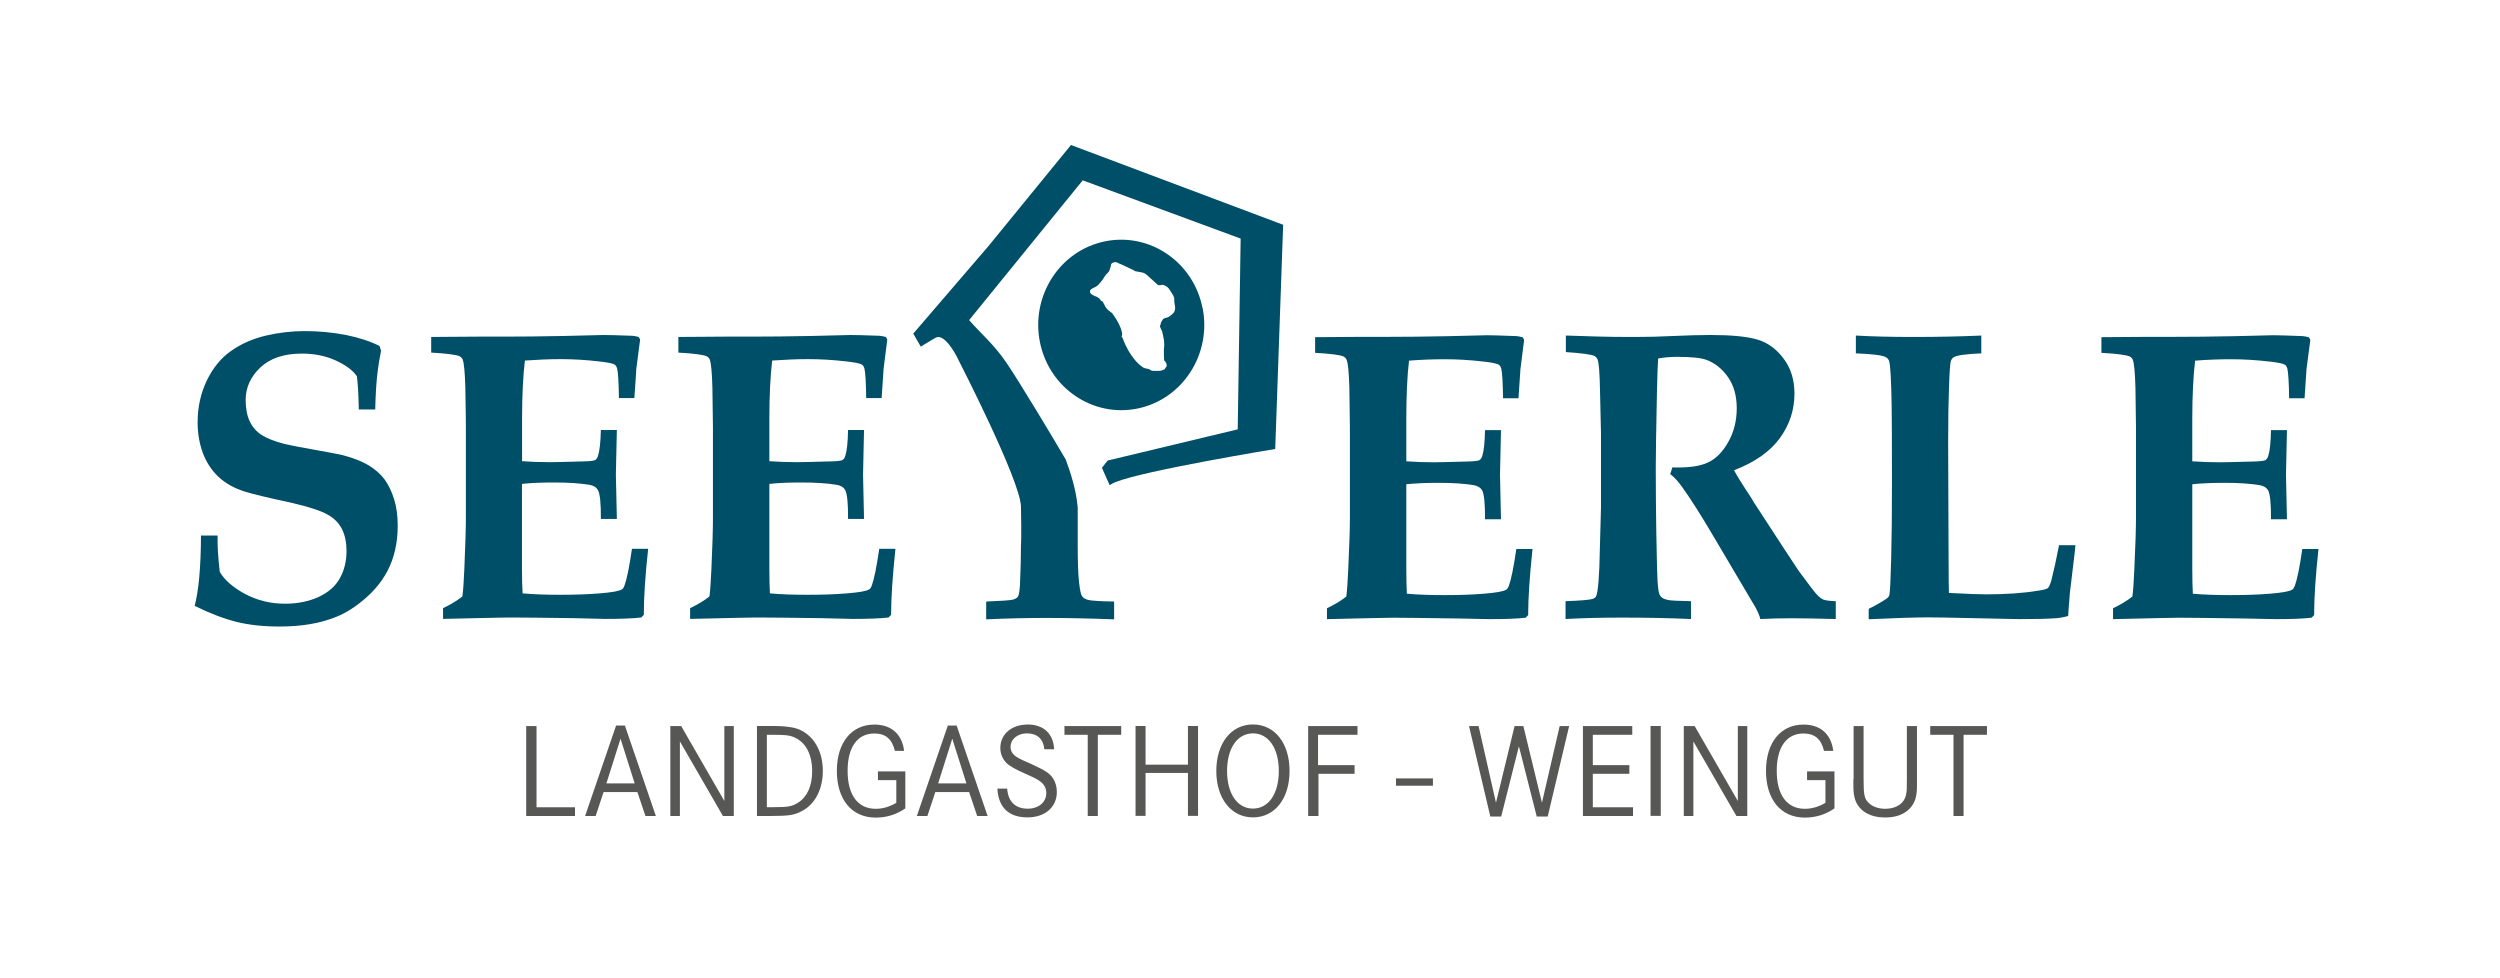
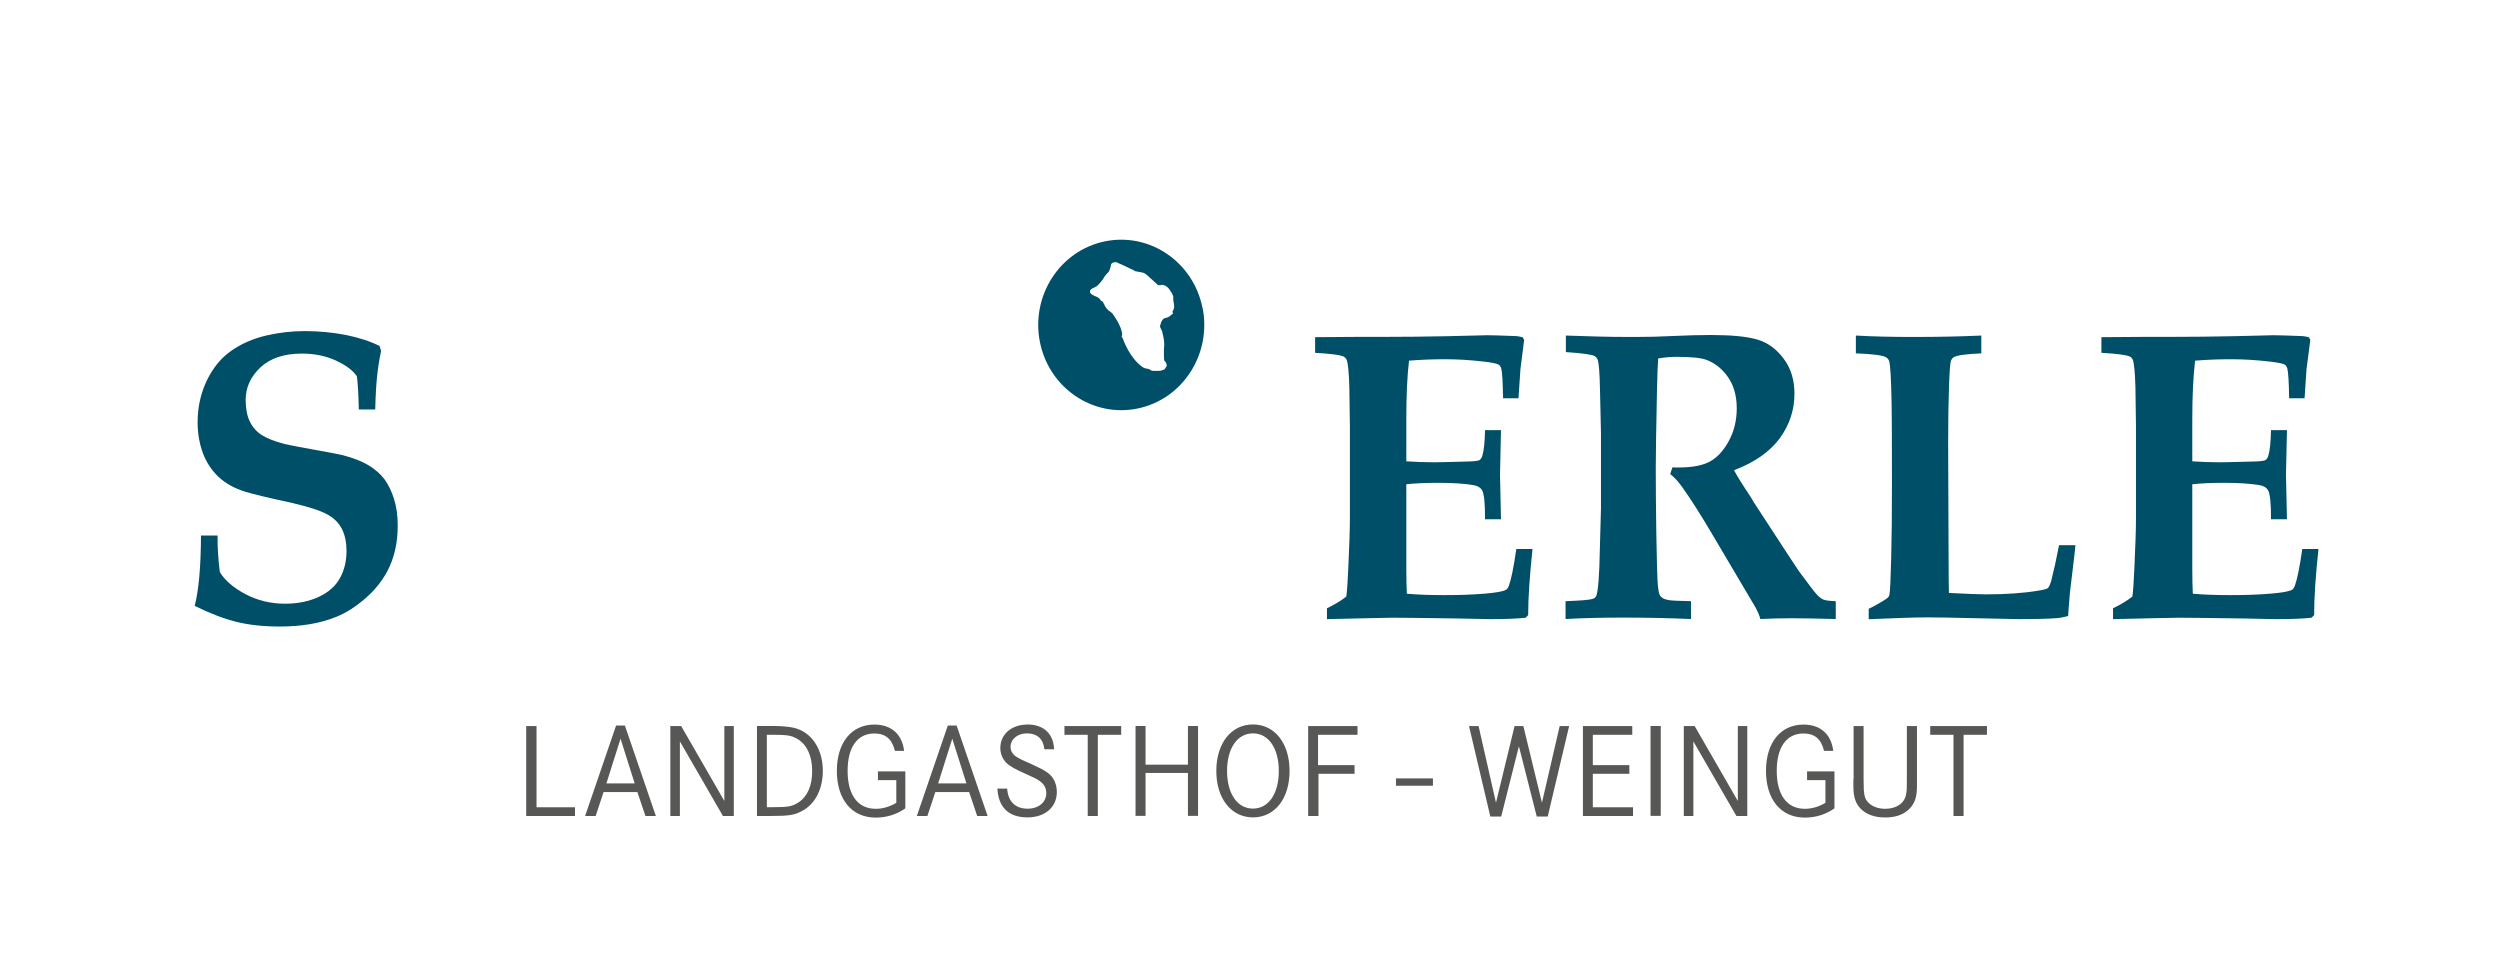
<svg xmlns="http://www.w3.org/2000/svg" id="a" viewBox="0 0 230 90">
  <defs>
    <style>
      .cls-1 {
        fill: #575756;
      }

      .cls-1, .cls-2 {
        stroke-width: 0px;
      }

      .cls-2 {
        fill: #004f68;
      }
    </style>
  </defs>
  <path class="cls-2" d="M122.08,56.97v-1.01c.73-.35,1.32-.71,1.78-1.08.07-.52.13-1.37.18-2.54.1-2.14.15-3.7.15-4.66v-8.39c0-.32-.02-1.54-.05-3.64-.04-1.4-.12-2.26-.26-2.57-.06-.12-.15-.22-.27-.28-.33-.15-1.2-.26-2.62-.34v-1.44l4.22-.03c.83,0,1.63,0,2.4,0,1.66,0,3.51-.02,5.54-.06l3.69-.09c.44,0,1.32.03,2.65.08.12,0,.32.04.6.11l.13.24-.34,2.68c-.01.19-.08,1.08-.18,2.69h-1.42c-.02-1.47-.08-2.37-.16-2.71-.05-.17-.12-.3-.22-.37-.16-.11-.64-.21-1.45-.3-1.2-.14-2.37-.21-3.52-.21-1.08,0-2.18.04-3.3.13-.17,1.42-.25,3.22-.25,5.4v3.86c.82.06,1.68.09,2.57.09.28,0,1.28-.02,3.01-.07.65-.01,1.03-.06,1.15-.13.12-.08.2-.2.26-.39.15-.47.23-1.26.25-2.37h1.47l-.09,4.11.09,4.09h-1.47c.01-1.44-.08-2.33-.27-2.67-.15-.25-.41-.4-.79-.47-.84-.14-1.93-.21-3.25-.21-1.18,0-2.16.05-2.93.13v7.82c0,.87.02,1.63.05,2.25.98.09,2.14.13,3.48.13s2.51-.04,3.62-.13c1.11-.09,1.79-.21,2.04-.37.09-.05.16-.16.24-.34.22-.6.45-1.73.69-3.4h1.49c-.26,2.46-.4,4.49-.4,6.08l-.23.24c-.78.09-1.88.13-3.31.13l-2.92-.06c-2.88-.04-4.87-.07-5.96-.07-.29,0-2.31.04-6.07.13" />
  <path class="cls-2" d="M144.06,32.4v-1.53c.28,0,1.25.03,2.91.09.81.03,1.97.04,3.45.04,1.27,0,2.36-.03,3.27-.08,1.5-.07,2.74-.1,3.72-.1,1.9,0,3.33.14,4.27.42.94.28,1.75.86,2.41,1.75.67.88,1,1.96,1,3.23,0,1.51-.46,2.88-1.36,4.11-.91,1.23-2.3,2.21-4.2,2.93.3.56.65,1.12,1.03,1.7.39.58.61.93.68,1.05.06.12.13.24.21.35l2.81,4.31c.75,1.15,1.16,1.76,1.22,1.85.91,1.23,1.46,1.96,1.67,2.18.21.22.41.38.6.46s.58.13,1.14.15v1.64c-1.87-.05-3.21-.07-4.05-.07-.97,0-1.93.02-2.89.07-.06-.27-.21-.63-.44-1.06l-3.89-6.58c-1.11-1.89-2.06-3.38-2.83-4.46-.39-.55-.76-.96-1.13-1.23l.2-.62c1.45.05,2.55-.1,3.29-.46.74-.35,1.36-.99,1.87-1.91.51-.92.76-1.94.76-3.07s-.27-2.1-.8-2.86c-.53-.76-1.19-1.29-1.98-1.59-.51-.19-1.41-.28-2.72-.28-.58,0-1.16.05-1.73.15-.04.45-.07,1.46-.11,3.02-.07,3.52-.11,5.88-.11,7.06,0,1.87.02,3.85.05,5.94.05,2.56.08,4.02.11,4.37.04.7.1,1.15.2,1.36.05.1.13.19.24.27.11.08.29.15.53.2.24.05.94.09,2.11.11v1.64c-2.07-.09-4.17-.13-6.29-.13-1.89,0-3.64.04-5.25.13v-1.64c1.38-.05,2.2-.12,2.45-.2.15-.04.25-.1.32-.19.07-.09.12-.26.16-.52.08-.49.14-1.22.18-2.2l.15-5.45v-6.93l-.09-3.94c-.03-1.56-.1-2.49-.22-2.8-.06-.14-.15-.24-.27-.32-.29-.15-1.18-.27-2.67-.37" />
  <path class="cls-2" d="M171.92,56.97v-.96c.32-.14.76-.38,1.33-.73.25-.15.42-.27.49-.37.05-.06.08-.13.09-.21.06-.31.11-1.42.16-3.33.05-1.91.07-4.2.07-6.87,0-3.93-.01-6.35-.03-7.27-.04-2.34-.12-3.67-.23-4.01-.05-.15-.14-.26-.27-.34-.28-.19-1.21-.31-2.79-.37v-1.64c1.54.09,3.29.13,5.27.13,2.2,0,4.29-.04,6.27-.13v1.64c-1.37.06-2.2.17-2.51.34-.13.07-.23.2-.29.36-.06.17-.12.93-.17,2.3-.05,1.37-.08,3.09-.08,5.18,0,.22,0,2.02.02,5.39,0,1.78.02,3.54.02,5.29,0,1.75.02,2.8.03,3.18,1.67.09,2.81.13,3.41.13,1.84,0,3.45-.11,4.81-.34.5-.07.79-.16.89-.24.09-.09.2-.32.31-.69.24-.95.48-2.03.71-3.25h1.51c-.04.35-.06.55-.06.61l-.45,3.77c-.1,1.18-.15,1.89-.16,2.13-.35.1-.7.17-1.05.2-.74.06-1.88.09-3.44.09-.22,0-1.64-.03-4.27-.09-2-.05-3.39-.07-4.18-.07-1.19,0-2.99.06-5.41.17" />
  <path class="cls-2" d="M194.4,56.97v-1.01c.72-.35,1.32-.71,1.78-1.08.07-.52.13-1.37.18-2.54.1-2.14.15-3.7.15-4.66v-8.39c0-.32-.02-1.54-.05-3.64-.04-1.4-.12-2.26-.25-2.57-.06-.12-.15-.22-.27-.28-.33-.15-1.2-.26-2.61-.34v-1.44l4.21-.03c.83,0,1.64,0,2.4,0,1.66,0,3.51-.02,5.54-.06l3.69-.09c.44,0,1.32.03,2.65.08.12,0,.32.04.6.11l.13.24-.35,2.68c-.01.19-.07,1.08-.18,2.69h-1.42c-.02-1.47-.08-2.37-.16-2.71-.05-.17-.12-.3-.22-.37-.16-.11-.64-.21-1.45-.3-1.2-.14-2.37-.21-3.52-.21-1.08,0-2.18.04-3.3.13-.17,1.42-.26,3.22-.26,5.4v3.86c.82.06,1.68.09,2.57.09.28,0,1.28-.02,3.01-.07.65-.01,1.04-.06,1.15-.13.12-.08.2-.2.26-.39.15-.47.23-1.26.25-2.37h1.47l-.09,4.11.09,4.09h-1.47c.01-1.44-.08-2.33-.27-2.67-.15-.25-.41-.4-.79-.47-.84-.14-1.92-.21-3.25-.21-1.18,0-2.16.05-2.93.13v7.82c0,.87.02,1.63.05,2.25.98.09,2.14.13,3.48.13s2.51-.04,3.62-.13c1.11-.09,1.79-.21,2.04-.37.09-.05.16-.16.24-.34.22-.6.45-1.73.69-3.4h1.49c-.27,2.46-.4,4.49-.4,6.08l-.24.24c-.77.09-1.88.13-3.3.13l-2.93-.06c-2.88-.04-4.87-.07-5.96-.07-.29,0-2.31.04-6.07.13" />
-   <path class="cls-2" d="M117.32,41.31l.73-20.63-19.52-7.34-7.6,9.31-6.91,8.04.69,1.2c.78-.47,1.17-.72,1.41-.84.71-.34,1.69,1.26,2.07,2.09,0,0,5.68,11.05,5.74,13.46.06,3.01,0,3.55,0,3.55,0,.99-.03,2.2-.09,3.62-.04.62-.1,1-.19,1.12-.09.13-.25.22-.49.28-.24.06-1.05.12-2.43.17v1.64c1.86-.09,3.7-.13,5.51-.13s3.95.04,6.26.13v-1.64c-1.34-.02-2.14-.08-2.4-.15-.26-.07-.44-.19-.55-.34-.11-.15-.2-.59-.28-1.31-.08-.72-.12-1.87-.12-3.45v-3.15c0-.07,0-.12,0-.19,0-.08-.02-.14-.02-.23-.13-1.46-.64-3.06-1.09-4.26-1.25-2.13-4.23-7.09-5.42-8.85-1.19-1.76-2.49-2.83-3.46-3.96l10.45-12.86,14.53,5.36-.27,17.55-11.97,2.87-.52.67.71,1.6c.25-.18.47-.26.52-.28,2.61-1.07,14.69-3.05,14.69-3.05" />
  <path class="cls-2" d="M34.53,37.67h-1.52c-.03-1.44-.09-2.46-.18-3.06-.38-.55-1.03-1.03-1.95-1.45-.92-.42-1.96-.63-3.11-.63-1.64,0-2.92.43-3.82,1.28-.9.85-1.35,1.85-1.35,3,.01.82.14,1.49.4,2,.25.51.62.92,1.09,1.22.47.3,1.17.57,2.09.82.7.15,1.68.34,2.93.56,1.25.22,2.07.38,2.44.47.98.26,1.77.57,2.38.94.6.37,1.08.79,1.44,1.27.35.48.65,1.08.88,1.81.23.73.34,1.55.34,2.46,0,1.59-.32,2.99-.96,4.2-.49.91-1.15,1.74-2.02,2.49-.86.75-1.74,1.32-2.65,1.69-1.45.6-3.2.9-5.23.9-1.49,0-2.82-.14-3.98-.43-1.16-.29-2.44-.78-3.84-1.47.37-1.42.57-3.57.58-6.47h1.53c-.02.9.04,2.02.2,3.35.46.77,1.25,1.45,2.36,2.04,1.12.59,2.33.88,3.65.88,1.15,0,2.18-.21,3.08-.62.9-.42,1.56-.99,1.96-1.73.41-.73.61-1.57.61-2.5,0-.78-.14-1.46-.42-2.02-.29-.56-.73-1.01-1.34-1.34-.61-.34-1.67-.69-3.2-1.05-2.19-.47-3.63-.82-4.32-1.03-1.04-.32-1.88-.79-2.52-1.4-.64-.61-1.11-1.35-1.43-2.21-.31-.86-.47-1.8-.47-2.79,0-1.39.29-2.68.85-3.85.57-1.17,1.32-2.09,2.25-2.73.93-.65,1.99-1.11,3.16-1.39,1.18-.28,2.38-.42,3.62-.42s2.53.12,3.73.35c1.2.24,2.25.58,3.13,1.02l.14.45c-.17.81-.29,1.6-.37,2.37-.08.78-.14,1.8-.17,3.06" />
-   <path class="cls-2" d="M40.76,56.96v-1.01c.73-.35,1.32-.71,1.78-1.08.07-.52.13-1.37.18-2.54.09-2.14.14-3.69.14-4.66v-8.39c0-.32-.01-1.54-.05-3.64-.04-1.4-.12-2.26-.25-2.58-.06-.12-.15-.22-.27-.28-.33-.15-1.2-.26-2.62-.34v-1.44l4.21-.03c.84,0,1.64,0,2.4,0,1.66,0,3.51-.02,5.54-.06l3.69-.09c.44,0,1.32.02,2.65.07.12,0,.32.04.6.11l.13.24-.35,2.69c0,.19-.07,1.08-.18,2.69h-1.42c-.02-1.47-.08-2.37-.16-2.7-.05-.17-.12-.3-.22-.37-.16-.11-.64-.21-1.45-.3-1.2-.14-2.37-.21-3.52-.21-1.07,0-2.17.05-3.3.13-.17,1.42-.26,3.22-.26,5.4v3.86c.82.06,1.68.09,2.57.09.28,0,1.28-.02,3.01-.07.65-.01,1.04-.06,1.15-.13.12-.07.2-.2.26-.39.15-.47.23-1.26.26-2.37h1.47l-.09,4.1.09,4.08h-1.47c.01-1.44-.08-2.33-.28-2.67-.15-.25-.41-.41-.79-.47-.84-.14-1.93-.21-3.25-.21-1.19,0-2.16.04-2.94.13v7.82c0,.87.02,1.62.06,2.25.98.09,2.14.13,3.48.13s2.51-.04,3.62-.13c1.11-.09,1.79-.21,2.04-.37.08-.05.16-.16.23-.34.22-.6.45-1.73.69-3.39h1.49c-.27,2.46-.4,4.49-.4,6.08l-.24.24c-.77.09-1.88.13-3.3.13l-2.93-.07c-2.88-.04-4.87-.06-5.96-.06-.29,0-2.31.04-6.07.13" />
-   <path class="cls-2" d="M63.49,56.96v-1.01c.73-.35,1.32-.71,1.78-1.08.07-.52.13-1.37.18-2.54.1-2.14.14-3.69.14-4.66v-8.39c0-.32-.02-1.54-.05-3.64-.04-1.4-.12-2.26-.25-2.58-.06-.12-.15-.22-.27-.28-.33-.15-1.2-.26-2.61-.34v-1.44l4.21-.03c.83,0,1.63,0,2.4,0,1.66,0,3.51-.02,5.54-.06l3.69-.09c.44,0,1.32.02,2.65.07.12,0,.32.04.6.11l.13.24-.34,2.69c-.01.19-.07,1.08-.18,2.69h-1.42c-.02-1.47-.08-2.37-.16-2.7-.05-.17-.12-.3-.22-.37-.16-.11-.64-.21-1.45-.3-1.2-.14-2.37-.21-3.52-.21-1.07,0-2.17.05-3.3.13-.17,1.42-.26,3.22-.26,5.4v3.86c.82.06,1.68.09,2.57.09.28,0,1.28-.02,3.01-.07.65-.01,1.04-.06,1.15-.13.12-.07.2-.2.26-.39.15-.47.23-1.26.25-2.37h1.47l-.09,4.1.09,4.08h-1.47c.01-1.44-.08-2.33-.27-2.67-.15-.25-.41-.41-.79-.47-.84-.14-1.93-.21-3.25-.21-1.18,0-2.16.04-2.93.13v7.82c0,.87.02,1.62.05,2.25.98.09,2.14.13,3.48.13s2.51-.04,3.62-.13c1.11-.09,1.79-.21,2.04-.37.08-.05.16-.16.23-.34.22-.6.45-1.73.69-3.39h1.49c-.26,2.46-.4,4.49-.4,6.08l-.24.24c-.77.09-1.88.13-3.31.13l-2.92-.07c-2.88-.04-4.87-.06-5.96-.06-.29,0-2.31.04-6.07.13" />
-   <path class="cls-2" d="M110.63,28.33c-.84-4.24-4.87-6.98-9-6.12-4.13.86-6.8,5-5.96,9.25.84,4.24,4.88,6.98,9.01,6.12,4.13-.86,6.8-5.01,5.96-9.25M107.93,28.82c-.08.1-.4.33-.42.34-.08.05-.26.09-.35.11-.1.02-.21.14-.23.19l-.12.22s-.03.19-.09.29c-.03.05.08.27.13.38.02.04.04.08.06.11.03.08.16.73.17.81,0,.02.07.45,0,.83-.01.08,0,.95.02,1.05.21.2.25.39.23.51,0,.09-.07.12-.11.18,0,0,0,0,0,.01-.03.04-.05.11-.08.13-.23.1-.36.14-.55.14h-.03s-.07,0-.1,0h-.04c-.09,0-.18-.01-.26,0-.03,0-.06,0-.08,0-.09,0-.18-.03-.24-.08-.1-.09-.23-.11-.35-.13-.11-.02-.23-.04-.33-.11-1.2-.8-1.82-2.51-1.89-2.73-.04-.01-.06-.03-.06-.05-.04-.07.01-.17.03-.21,0-.79-.91-1.98-.92-1.99l-.08-.07s-.05-.05-.09-.07c-.26-.16-.45-.39-.57-.69-.02-.03-.04-.07-.06-.1-.02-.04-.04-.08-.06-.11-.01-.05-.02-.05-.06-.06-.01,0-.02,0-.04-.01-.04-.01-.06-.04-.09-.07-.02-.02-.04-.05-.06-.08-.02-.04-.03-.06-.05-.08-.02-.02-.05-.04-.07-.06-.02-.02-.06-.03-.09-.05-.03-.02-.06-.04-.09-.06-.03,0-.07-.03-.1-.04-.04-.01-.08-.03-.12-.05-.03-.01-.06-.03-.08-.04-.11-.05-.18-.1-.25-.16-.06-.06-.09-.14-.08-.22,0-.08.05-.16.12-.21.08-.05.16-.08.23-.12.15-.07.29-.14.4-.26l.06-.06s.08-.1.13-.15c.03-.03.06-.07.09-.1.02-.03.04-.05.06-.08.07-.08.12-.17.18-.26.07-.12.14-.24.24-.34.05-.05.12-.1.17-.17.02-.02.03-.04.05-.06.08-.14.15-.4.18-.5,0-.03.01-.04.01-.06,0-.07.02-.13.07-.19.07-.07.2-.12.34-.12.03,0,.05,0,.07,0h0s.02.01.06.02c.07.02.13.05.2.09.03.02.05.03.08.04.04.02.1.04.16.06.07.03.34.16.57.27.13.06.27.13.29.14.07.02.23.1.4.21.03,0,.22.04.43.08.03,0,.04,0,.06.01.11.02.24.04.37.11.18.1.34.25.49.4.05.05.1.1.16.14.13.12.25.23.35.32l.1.09s.06.06.08.08c.03.02.06.03.09.05.08.02.14,0,.22,0,.05-.02.11-.03.17-.03.21.04.45.19.57.35.02.03.09.13.11.16h0s.05.08.09.14c.17.26.21.33.22.36,0,0,.02.05.03.08.03.08.04.11.05.13,0,.05,0,.11,0,.17,0,.11,0,.25.04.4.12.51-.05.73-.13.83" />
+   <path class="cls-2" d="M110.63,28.33c-.84-4.24-4.87-6.98-9-6.12-4.13.86-6.8,5-5.96,9.25.84,4.24,4.88,6.98,9.01,6.12,4.13-.86,6.8-5.01,5.96-9.25M107.93,28.82c-.08.1-.4.33-.42.34-.08.05-.26.09-.35.11-.1.02-.21.14-.23.19l-.12.22s-.03.19-.09.29c-.03.05.08.27.13.38.02.04.04.08.06.11.03.08.16.73.17.81,0,.02.07.45,0,.83-.01.08,0,.95.02,1.05.21.2.25.39.23.51,0,.09-.07.12-.11.18,0,0,0,0,0,.01-.03.04-.05.11-.08.13-.23.1-.36.14-.55.14h-.03s-.07,0-.1,0h-.04c-.09,0-.18-.01-.26,0-.03,0-.06,0-.08,0-.09,0-.18-.03-.24-.08-.1-.09-.23-.11-.35-.13-.11-.02-.23-.04-.33-.11-1.2-.8-1.82-2.51-1.89-2.73-.04-.01-.06-.03-.06-.05-.04-.07.01-.17.03-.21,0-.79-.91-1.98-.92-1.99l-.08-.07s-.05-.05-.09-.07c-.26-.16-.45-.39-.57-.69-.02-.03-.04-.07-.06-.1-.02-.04-.04-.08-.06-.11-.01-.05-.02-.05-.06-.06-.01,0-.02,0-.04-.01-.04-.01-.06-.04-.09-.07-.02-.02-.04-.05-.06-.08-.02-.04-.03-.06-.05-.08-.02-.02-.05-.04-.07-.06-.02-.02-.06-.03-.09-.05-.03-.02-.06-.04-.09-.06-.03,0-.07-.03-.1-.04-.04-.01-.08-.03-.12-.05-.03-.01-.06-.03-.08-.04-.11-.05-.18-.1-.25-.16-.06-.06-.09-.14-.08-.22,0-.08.05-.16.12-.21.08-.05.16-.08.23-.12.15-.07.29-.14.4-.26l.06-.06s.08-.1.13-.15c.03-.03.06-.07.09-.1.02-.03.04-.05.06-.08.07-.08.12-.17.18-.26.07-.12.14-.24.24-.34.05-.05.12-.1.17-.17.02-.02.03-.04.05-.06.08-.14.15-.4.18-.5,0-.03.01-.04.01-.06,0-.07.02-.13.07-.19.07-.07.2-.12.34-.12.03,0,.05,0,.07,0h0s.02.01.06.02c.07.02.13.05.2.09.03.02.05.03.08.04.04.02.1.04.16.06.07.03.34.16.57.27.13.06.27.13.29.14.07.02.23.1.4.21.03,0,.22.04.43.08.03,0,.04,0,.06.01.11.02.24.04.37.11.18.1.34.25.49.4.05.05.1.1.16.14.13.12.25.23.35.32l.1.09s.06.06.08.08c.03.02.06.03.09.05.08.02.14,0,.22,0,.05-.02.11-.03.17-.03.21.04.45.19.57.35.02.03.09.13.11.16h0c.17.26.21.33.22.36,0,0,.02.05.03.08.03.08.04.11.05.13,0,.05,0,.11,0,.17,0,.11,0,.25.04.4.12.51-.05.73-.13.83" />
  <polyline class="cls-2" points="101.41 25.66 101.41 25.66 101.41 25.66 101.41 25.66" />
  <path class="cls-1" d="M177.57,67.6h2.15v7.47h.93v-7.47h2.15v-.8h-5.22v.8ZM170.51,71.68v.61c0,.61.06,1.03.2,1.38.38.98,1.39,1.54,2.72,1.54.97,0,1.74-.27,2.27-.83.47-.5.66-1.07.66-2.08v-5.5h-.93v4.88c0,.88,0,1.05-.07,1.41-.15.81-.89,1.32-1.92,1.32-.61,0-1.17-.2-1.51-.53-.41-.4-.48-.73-.48-2.2v-4.88h-.92v4.89ZM166.25,71.77h1.69s0,2.09,0,2.09c-.61.36-1.24.55-1.89.55-1.65,0-2.59-1.27-2.59-3.49s.93-3.44,2.46-3.44c1.03,0,1.63.51,1.89,1.6h.85c-.19-1.54-1.18-2.42-2.74-2.42-2.1,0-3.45,1.66-3.45,4.26s1.34,4.3,3.58,4.3c1.01,0,1.94-.3,2.72-.85v-3.4h-2.52v.8ZM154.91,75.07h.88v-6.86l3.96,6.86h1v-8.27h-.87v6.89l-3.97-6.89h-1v8.27ZM152.79,66.79h-.94v8.27h.94v-8.27ZM146.55,67.6h3.62v-.8h-4.54v8.27h4.61v-.8h-3.7v-3.08h3.36v-.8h-3.36v-2.78ZM137.11,75.12h1l1.63-6.46,1.64,6.46h1.01l1.97-8.32h-.87l-1.63,7.05-1.71-7.05h-.81l-1.71,7.05-1.6-7.05h-.88l1.96,8.32ZM128.43,72.29h3.4v-.68h-3.4v.68ZM121.27,67.6h3.62v-.8h-4.54v8.27h.95v-3.88h3.32v-.8h-3.36v-2.78ZM115.27,67.47c1.44,0,2.38,1.37,2.38,3.46s-.94,3.46-2.38,3.46-2.38-1.38-2.38-3.46.94-3.46,2.38-3.46M115.27,75.2c2.01,0,3.37-1.72,3.37-4.27s-1.36-4.28-3.37-4.28-3.37,1.74-3.37,4.28,1.38,4.27,3.37,4.27M105.39,66.79h-.92v8.27h.92v-3.95h3.9v3.95h.93v-8.27h-.93v3.56h-3.9v-3.56ZM97.92,67.6h2.15v7.47h.93v-7.47h2.15v-.8h-5.22v.8ZM94.51,66.66c-1.44,0-2.48.89-2.48,2.15,0,.52.19.99.54,1.36.31.31.82.6,1.91,1.08.82.37,1.01.47,1.28.69.34.27.5.62.5,1.03,0,.83-.71,1.43-1.71,1.43-1.14,0-1.81-.66-1.89-1.85h-.9c.09,1.74,1.05,2.65,2.77,2.65,1.61,0,2.7-.94,2.7-2.34,0-.45-.12-.88-.33-1.22-.31-.48-.73-.76-1.96-1.32-.53-.24-.83-.37-.89-.4-.22-.11-.42-.21-.58-.32-.32-.22-.5-.53-.5-.88,0-.72.65-1.25,1.51-1.25.94,0,1.51.52,1.6,1.46h.9c-.07-1.45-.98-2.28-2.47-2.28M86.31,72.07l1.3-4.11,1.3,4.11h-2.61ZM84.35,75.07h.97l.73-2.2h3.11l.74,2.2h.96l-2.85-8.32h-.81l-2.85,8.32ZM80.77,71.77h1.69s0,2.09,0,2.09c-.61.36-1.24.55-1.89.55-1.65,0-2.59-1.27-2.59-3.49s.93-3.44,2.46-3.44c1.03,0,1.63.51,1.89,1.6h.85c-.19-1.54-1.18-2.42-2.74-2.42-2.1,0-3.45,1.66-3.45,4.26s1.34,4.3,3.58,4.3c1.01,0,1.94-.3,2.72-.85v-3.4h-2.52v.8ZM70.56,67.6h.38c1.46,0,1.8.05,2.33.33.93.5,1.45,1.58,1.45,2.99s-.46,2.39-1.3,2.93c-.57.35-.93.41-2.26.41h-.61v-6.66ZM69.64,75.07h1.19c1.71,0,2.25-.07,2.94-.45,1.22-.63,1.93-2.01,1.93-3.7s-.72-3.02-1.87-3.66c-.36-.2-.78-.33-1.25-.38-.46-.06-.79-.09-1.65-.09h-1.29v8.27ZM61.67,75.07h.88v-6.86l3.96,6.86h1v-8.27h-.87v6.89l-3.97-6.89h-1v8.27ZM55.79,72.07l1.3-4.11,1.3,4.11h-2.61ZM53.83,75.07h.97l.73-2.2h3.11l.74,2.2h.96l-2.85-8.32h-.81l-2.85,8.32ZM48.41,75.07h4.49v-.8h-3.54v-7.47h-.95v8.27Z" />
</svg>